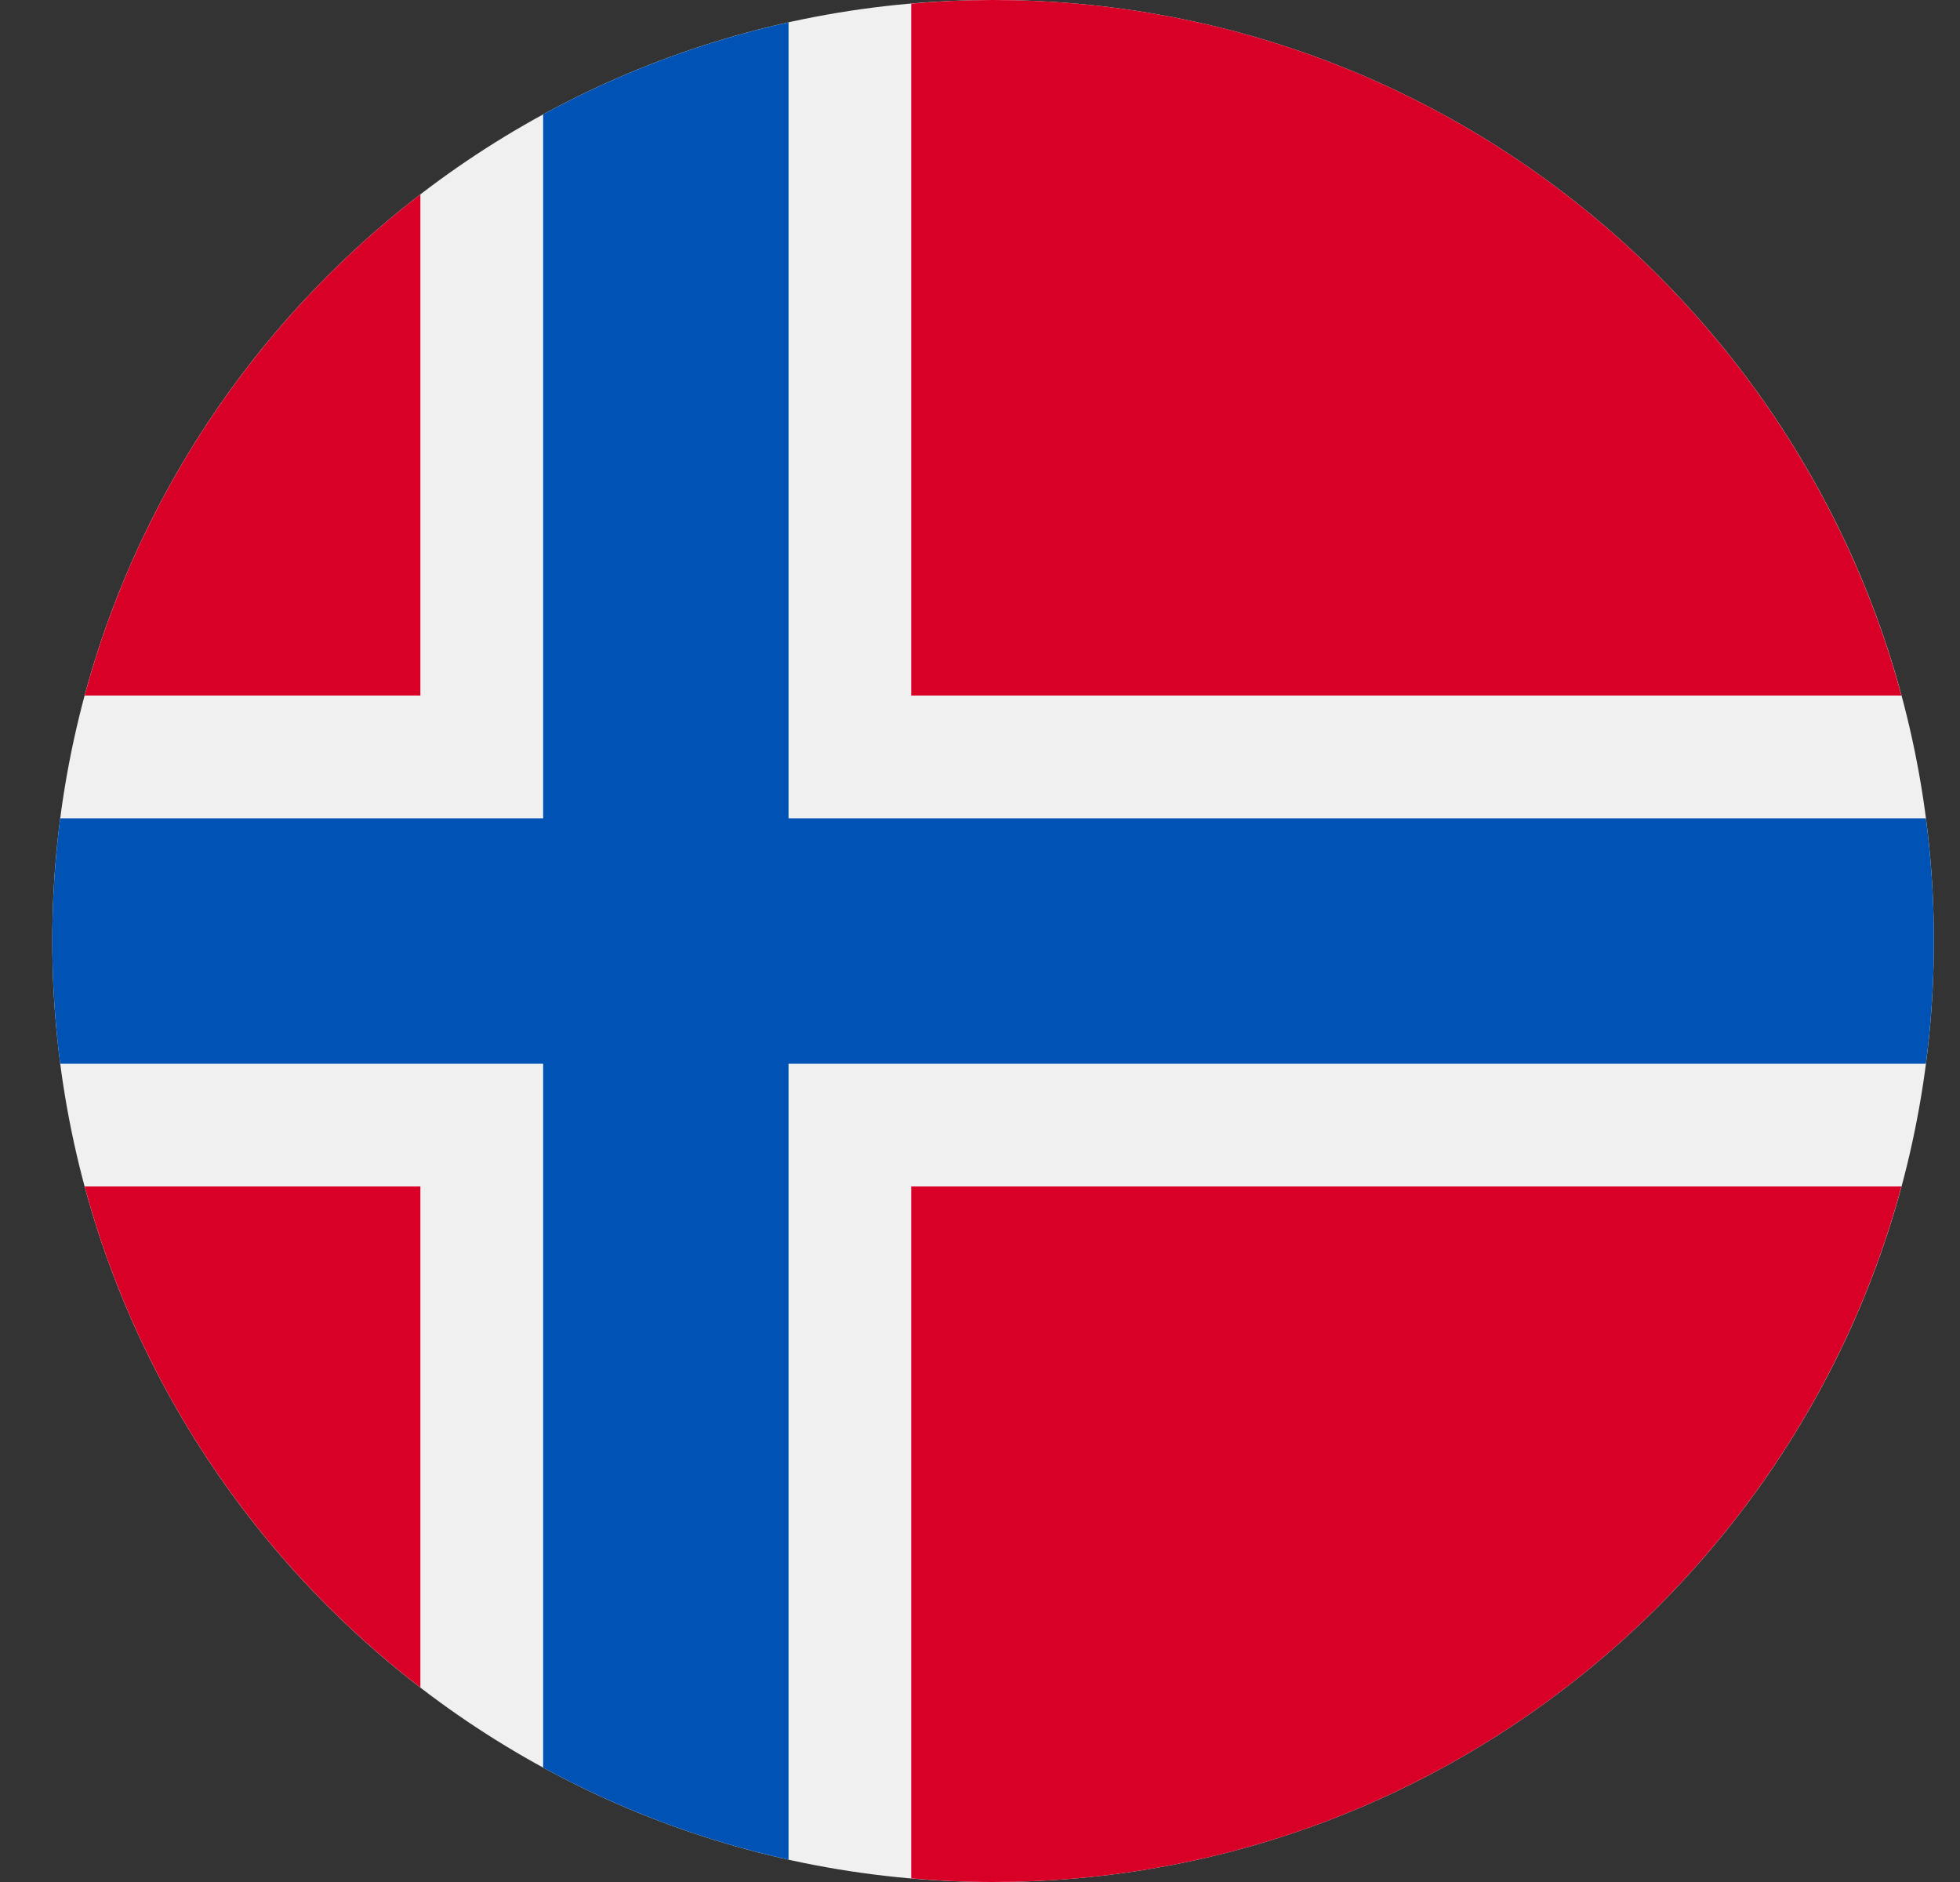
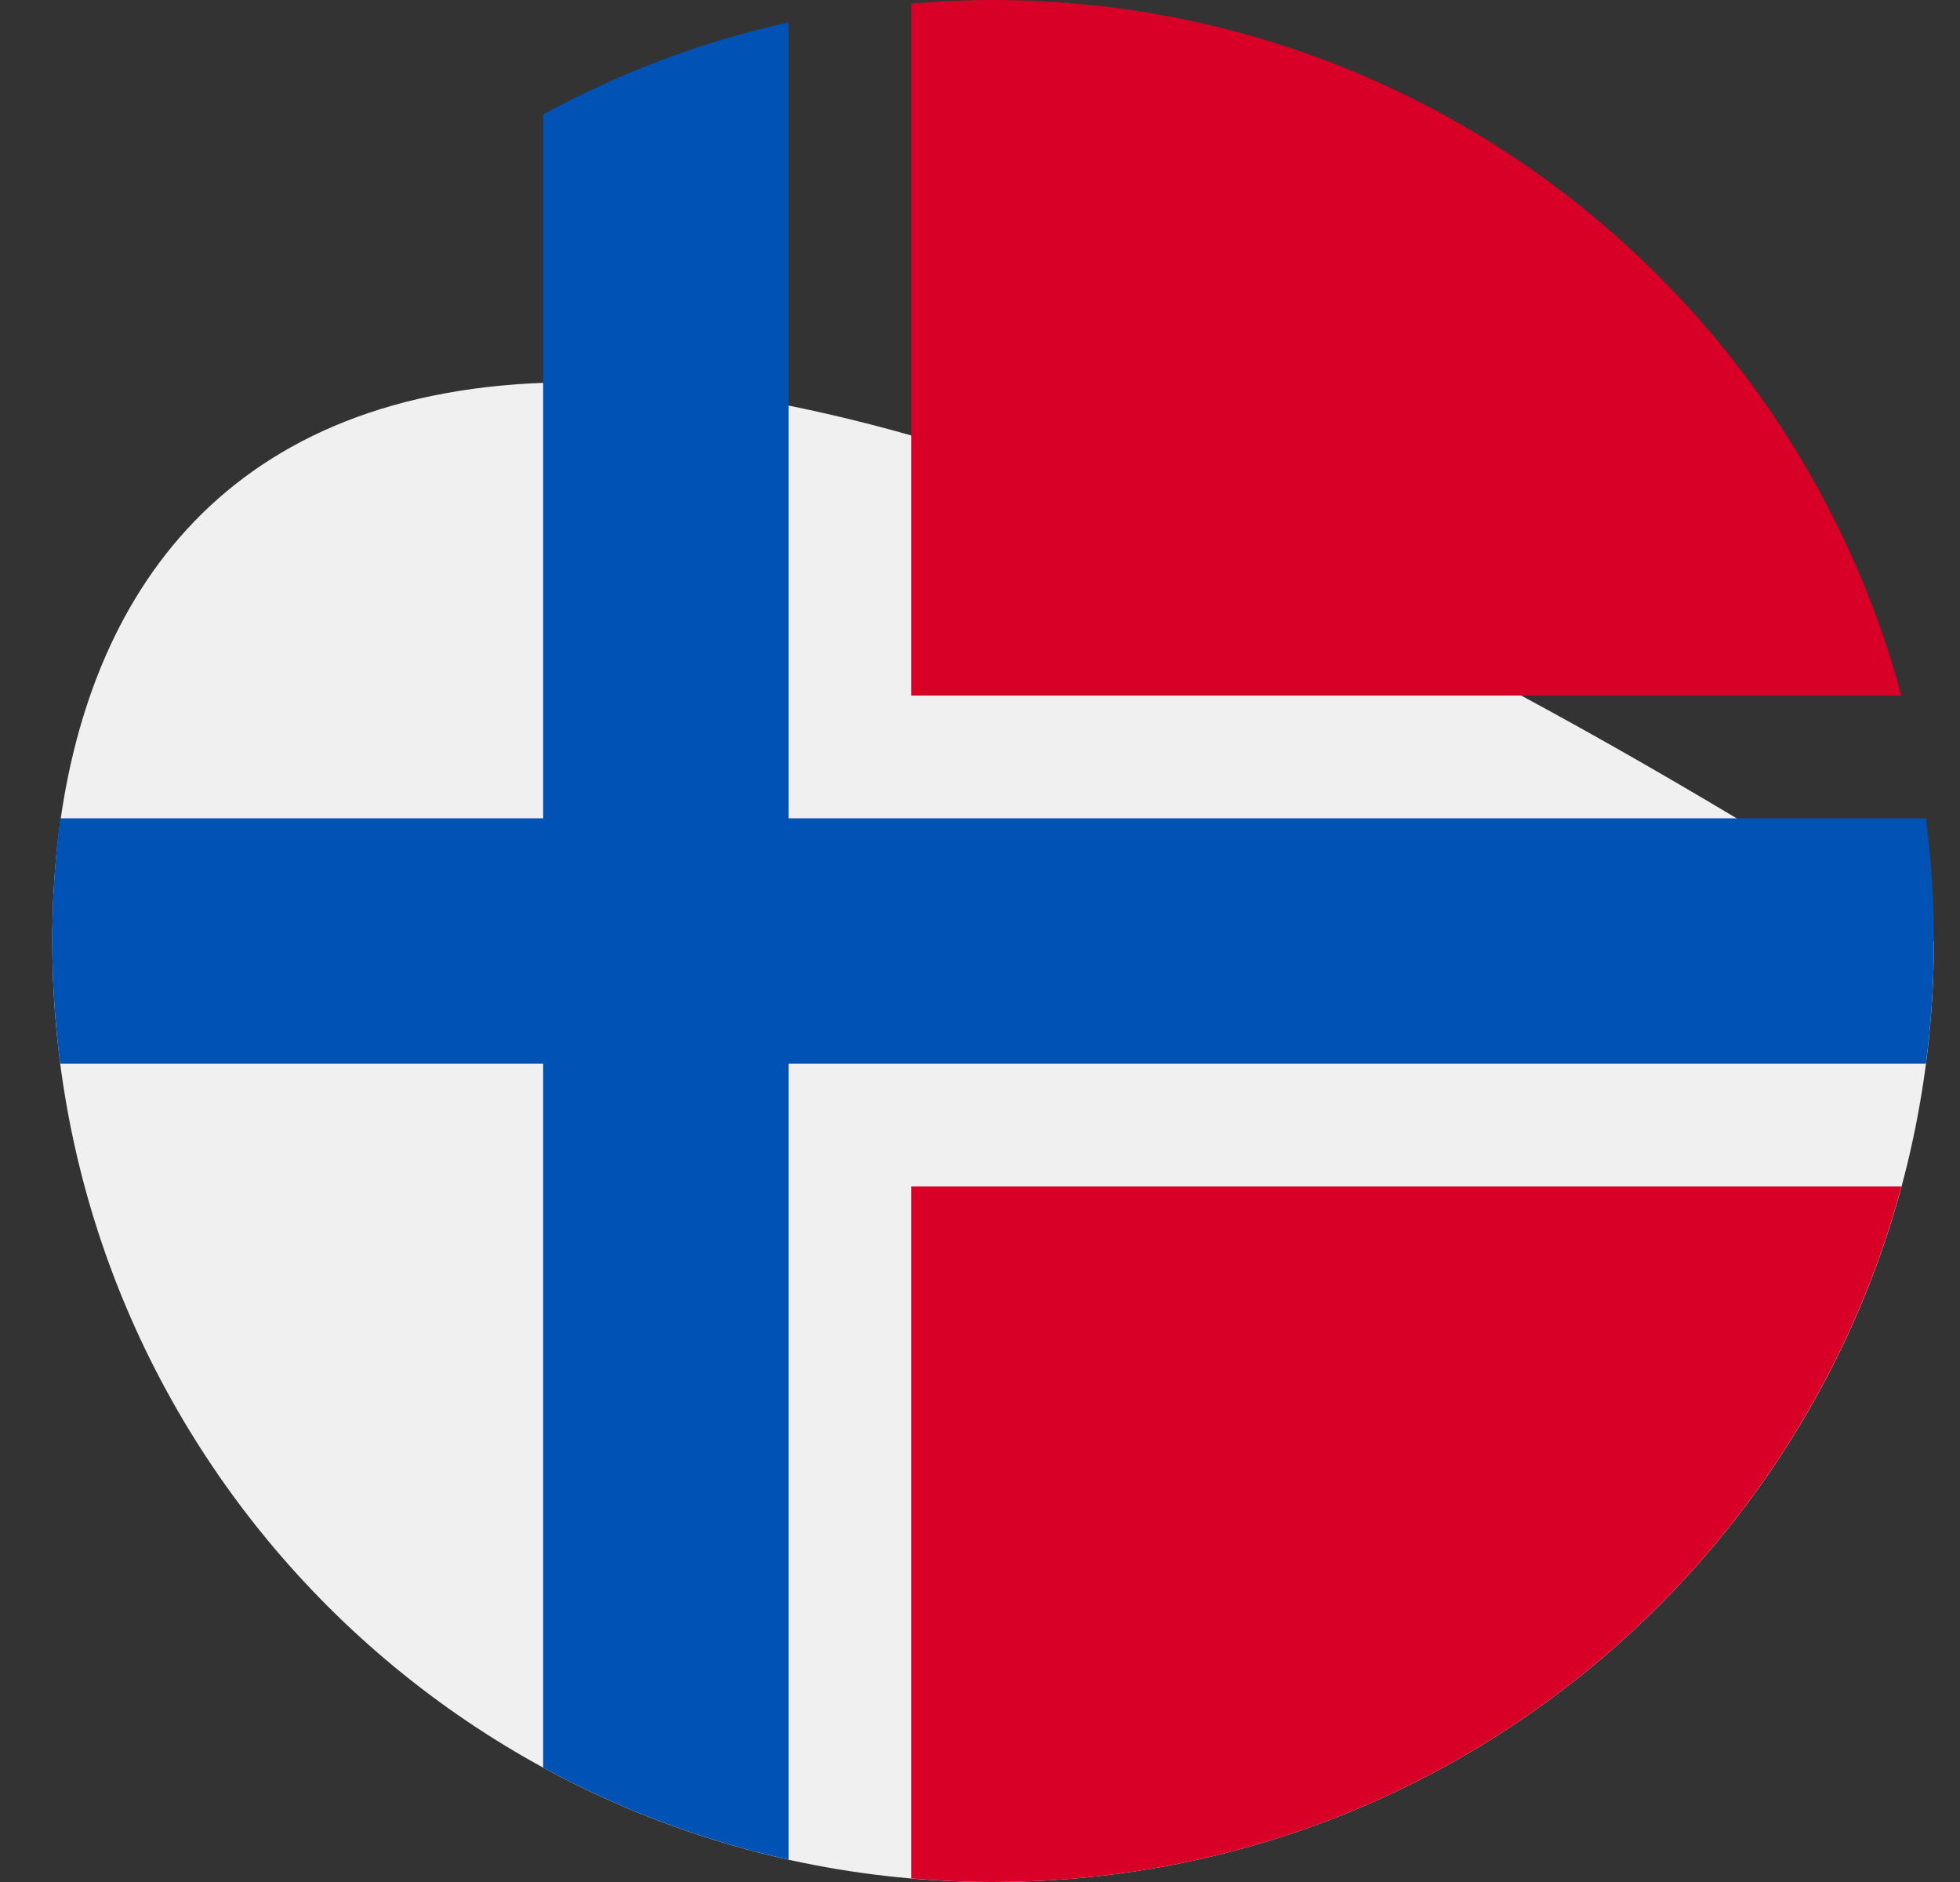
<svg xmlns="http://www.w3.org/2000/svg" width="25" height="24" viewBox="0 0 25 24" fill="none">
  <rect x="0" y="0" width="25" height="24" fill="#333333" stroke="none" />
  <g clip-path="url(#clip0_10948_3967)">
-     <path d="M12.667 24C19.294 24 24.667 18.627 24.667 12C24.667 5.373 19.294 0 12.667 0C6.039 0 0.667 5.373 0.667 12C0.667 18.627 6.039 24 12.667 24Z" fill="#F0F0F0" />
-     <path d="M1.08 15.13C1.774 17.707 3.305 19.939 5.362 21.52V15.13H1.08Z" fill="#D80027" />
+     <path d="M12.667 24C19.294 24 24.667 18.627 24.667 12C6.039 0 0.667 5.373 0.667 12C0.667 18.627 6.039 24 12.667 24Z" fill="#F0F0F0" />
    <path d="M11.623 23.954C11.967 23.984 12.315 24 12.667 24C18.211 24 22.876 20.24 24.253 15.13H11.623V23.954Z" fill="#D80027" />
    <path d="M24.253 8.87C22.876 3.76 18.211 0 12.667 0C12.315 0 11.967 0.016 11.623 0.046V8.87H24.253Z" fill="#D80027" />
-     <path d="M5.362 2.479C3.305 4.061 1.774 6.293 1.08 8.87H5.362V2.479Z" fill="#D80027" />
    <path d="M24.565 10.435H10.058H10.058V0.285C8.949 0.531 7.898 0.93 6.928 1.459V10.435V10.435H0.768C0.702 10.947 0.667 11.469 0.667 12C0.667 12.53 0.702 13.053 0.768 13.565H6.928H6.928V22.541C7.898 23.07 8.949 23.469 10.058 23.715V13.565V13.565H24.565C24.632 13.053 24.667 12.53 24.667 12C24.667 11.469 24.632 10.947 24.565 10.435Z" fill="#0052B4" />
  </g>
  <defs>
    <clipPath id="clip0_10948_3967">
      <rect width="24" height="24" fill="white" transform="translate(0.667)" />
    </clipPath>
  </defs>
</svg>